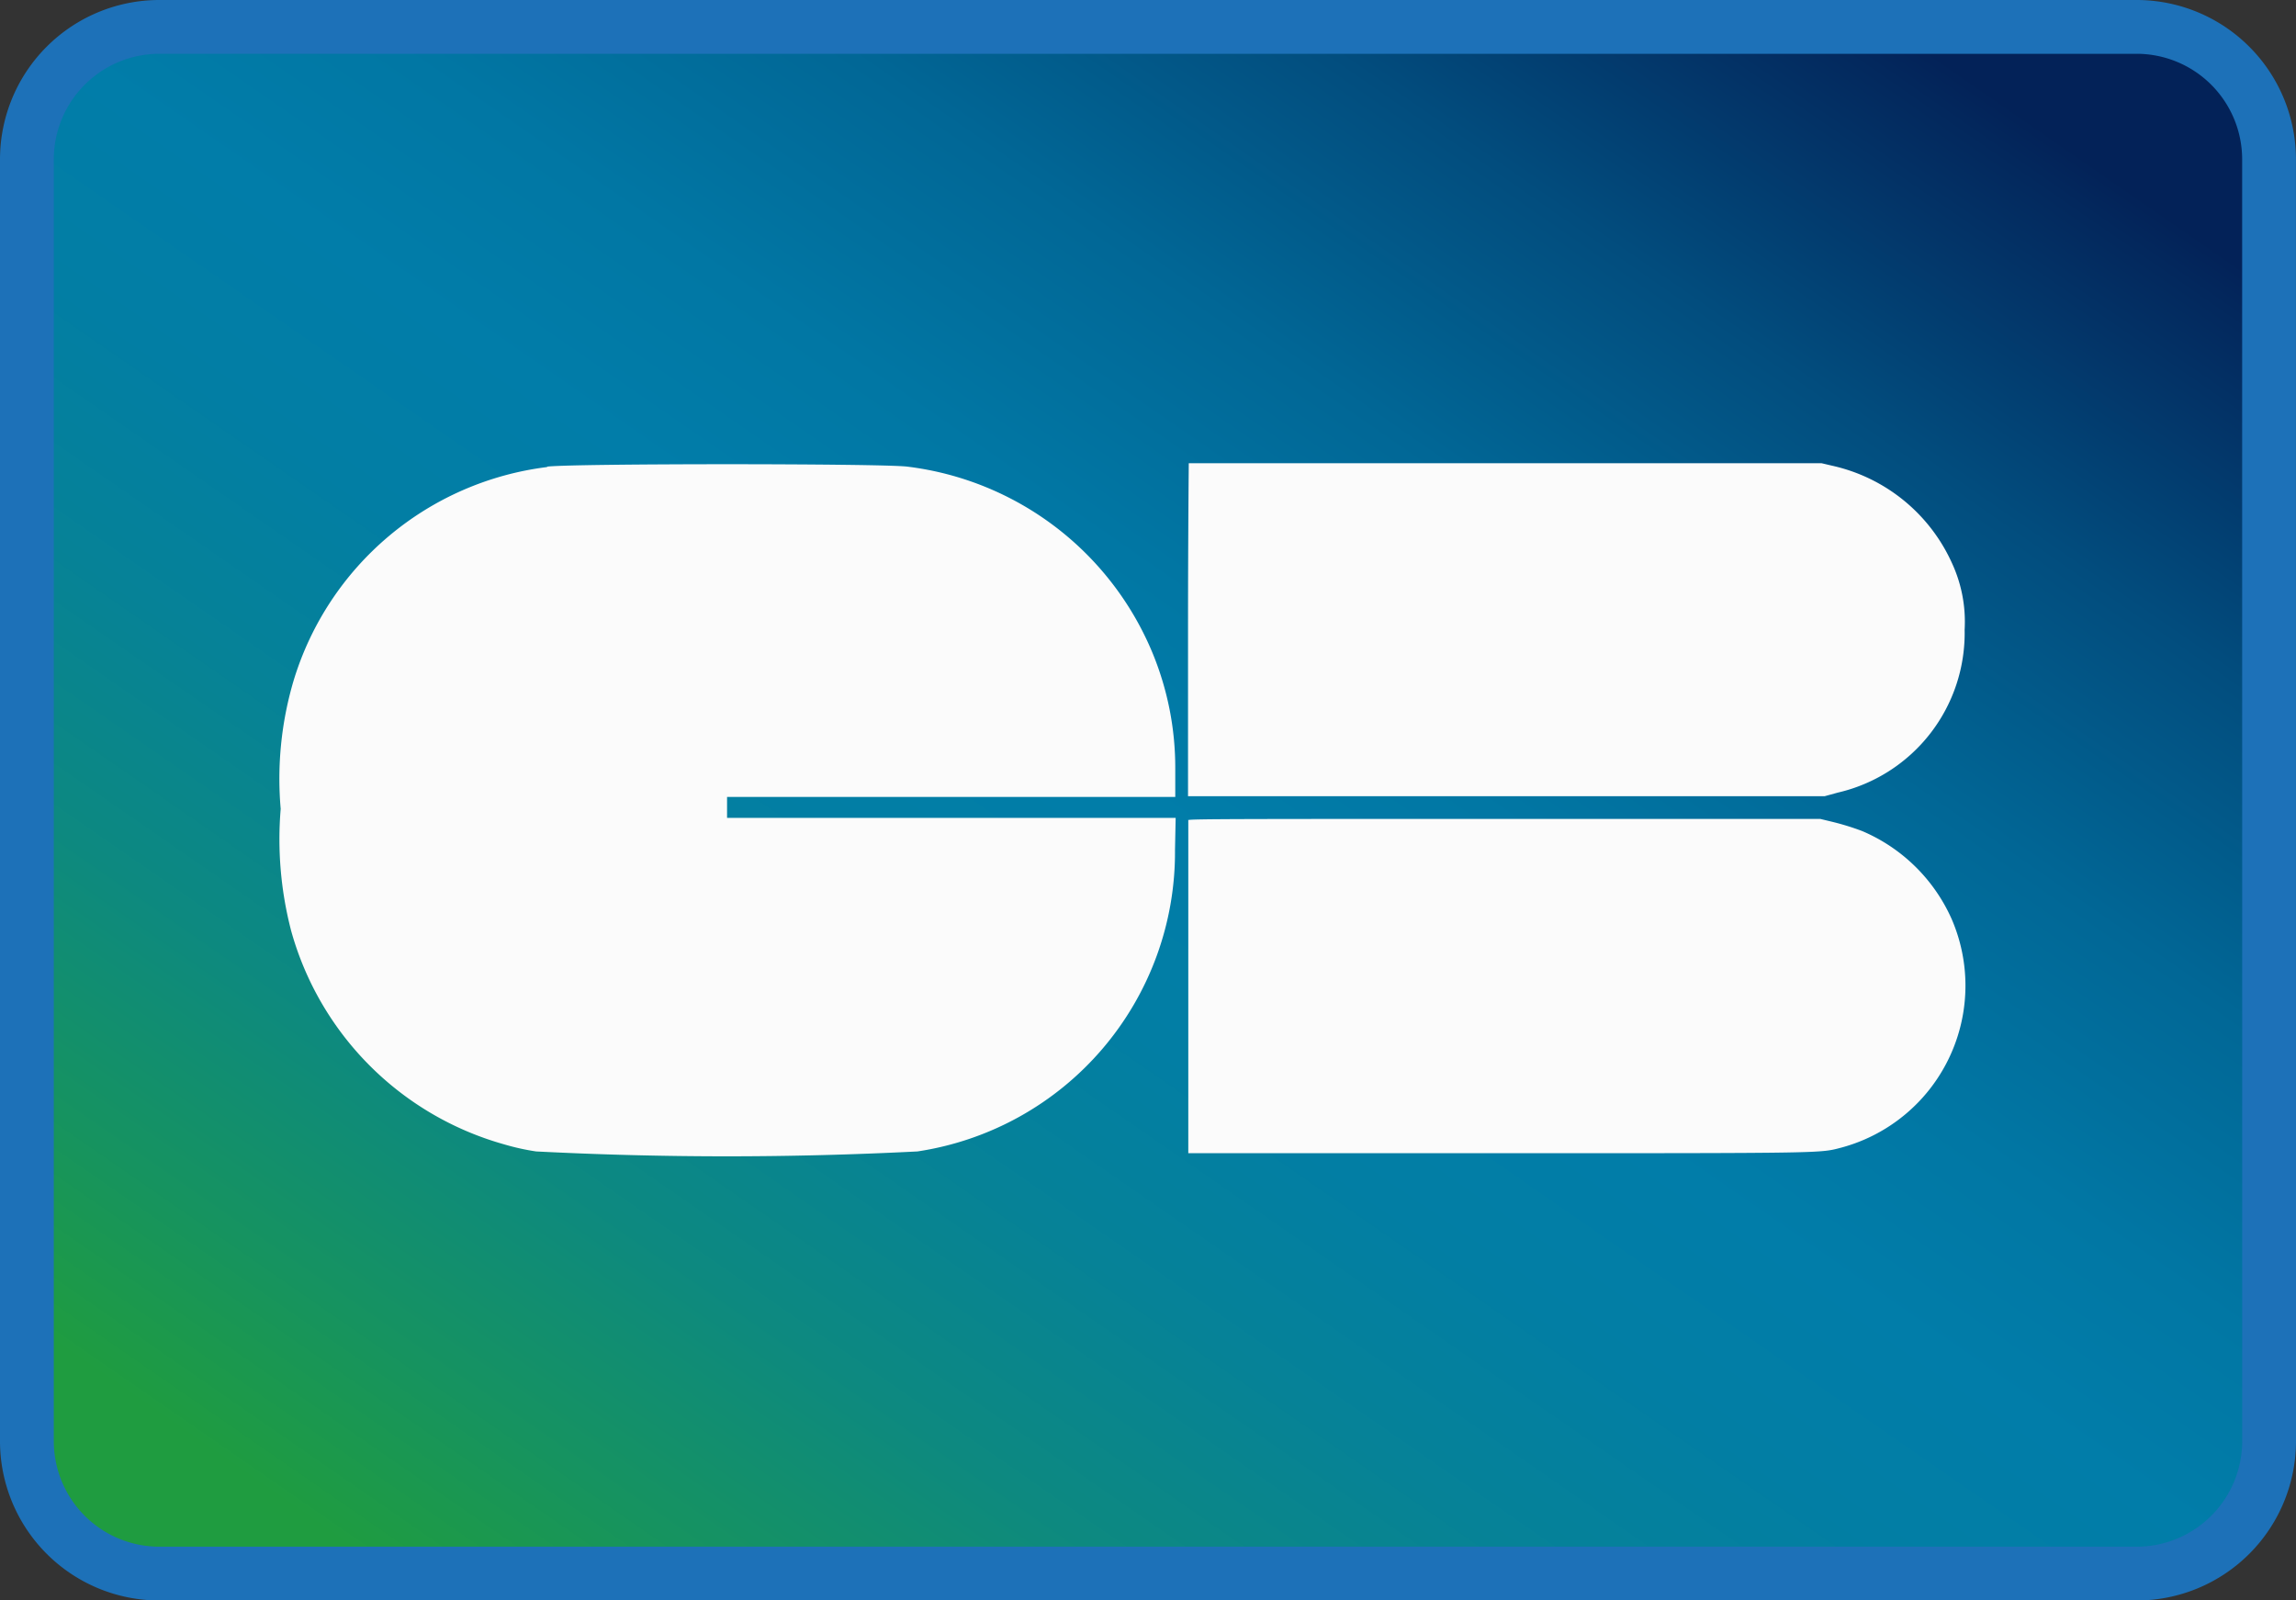
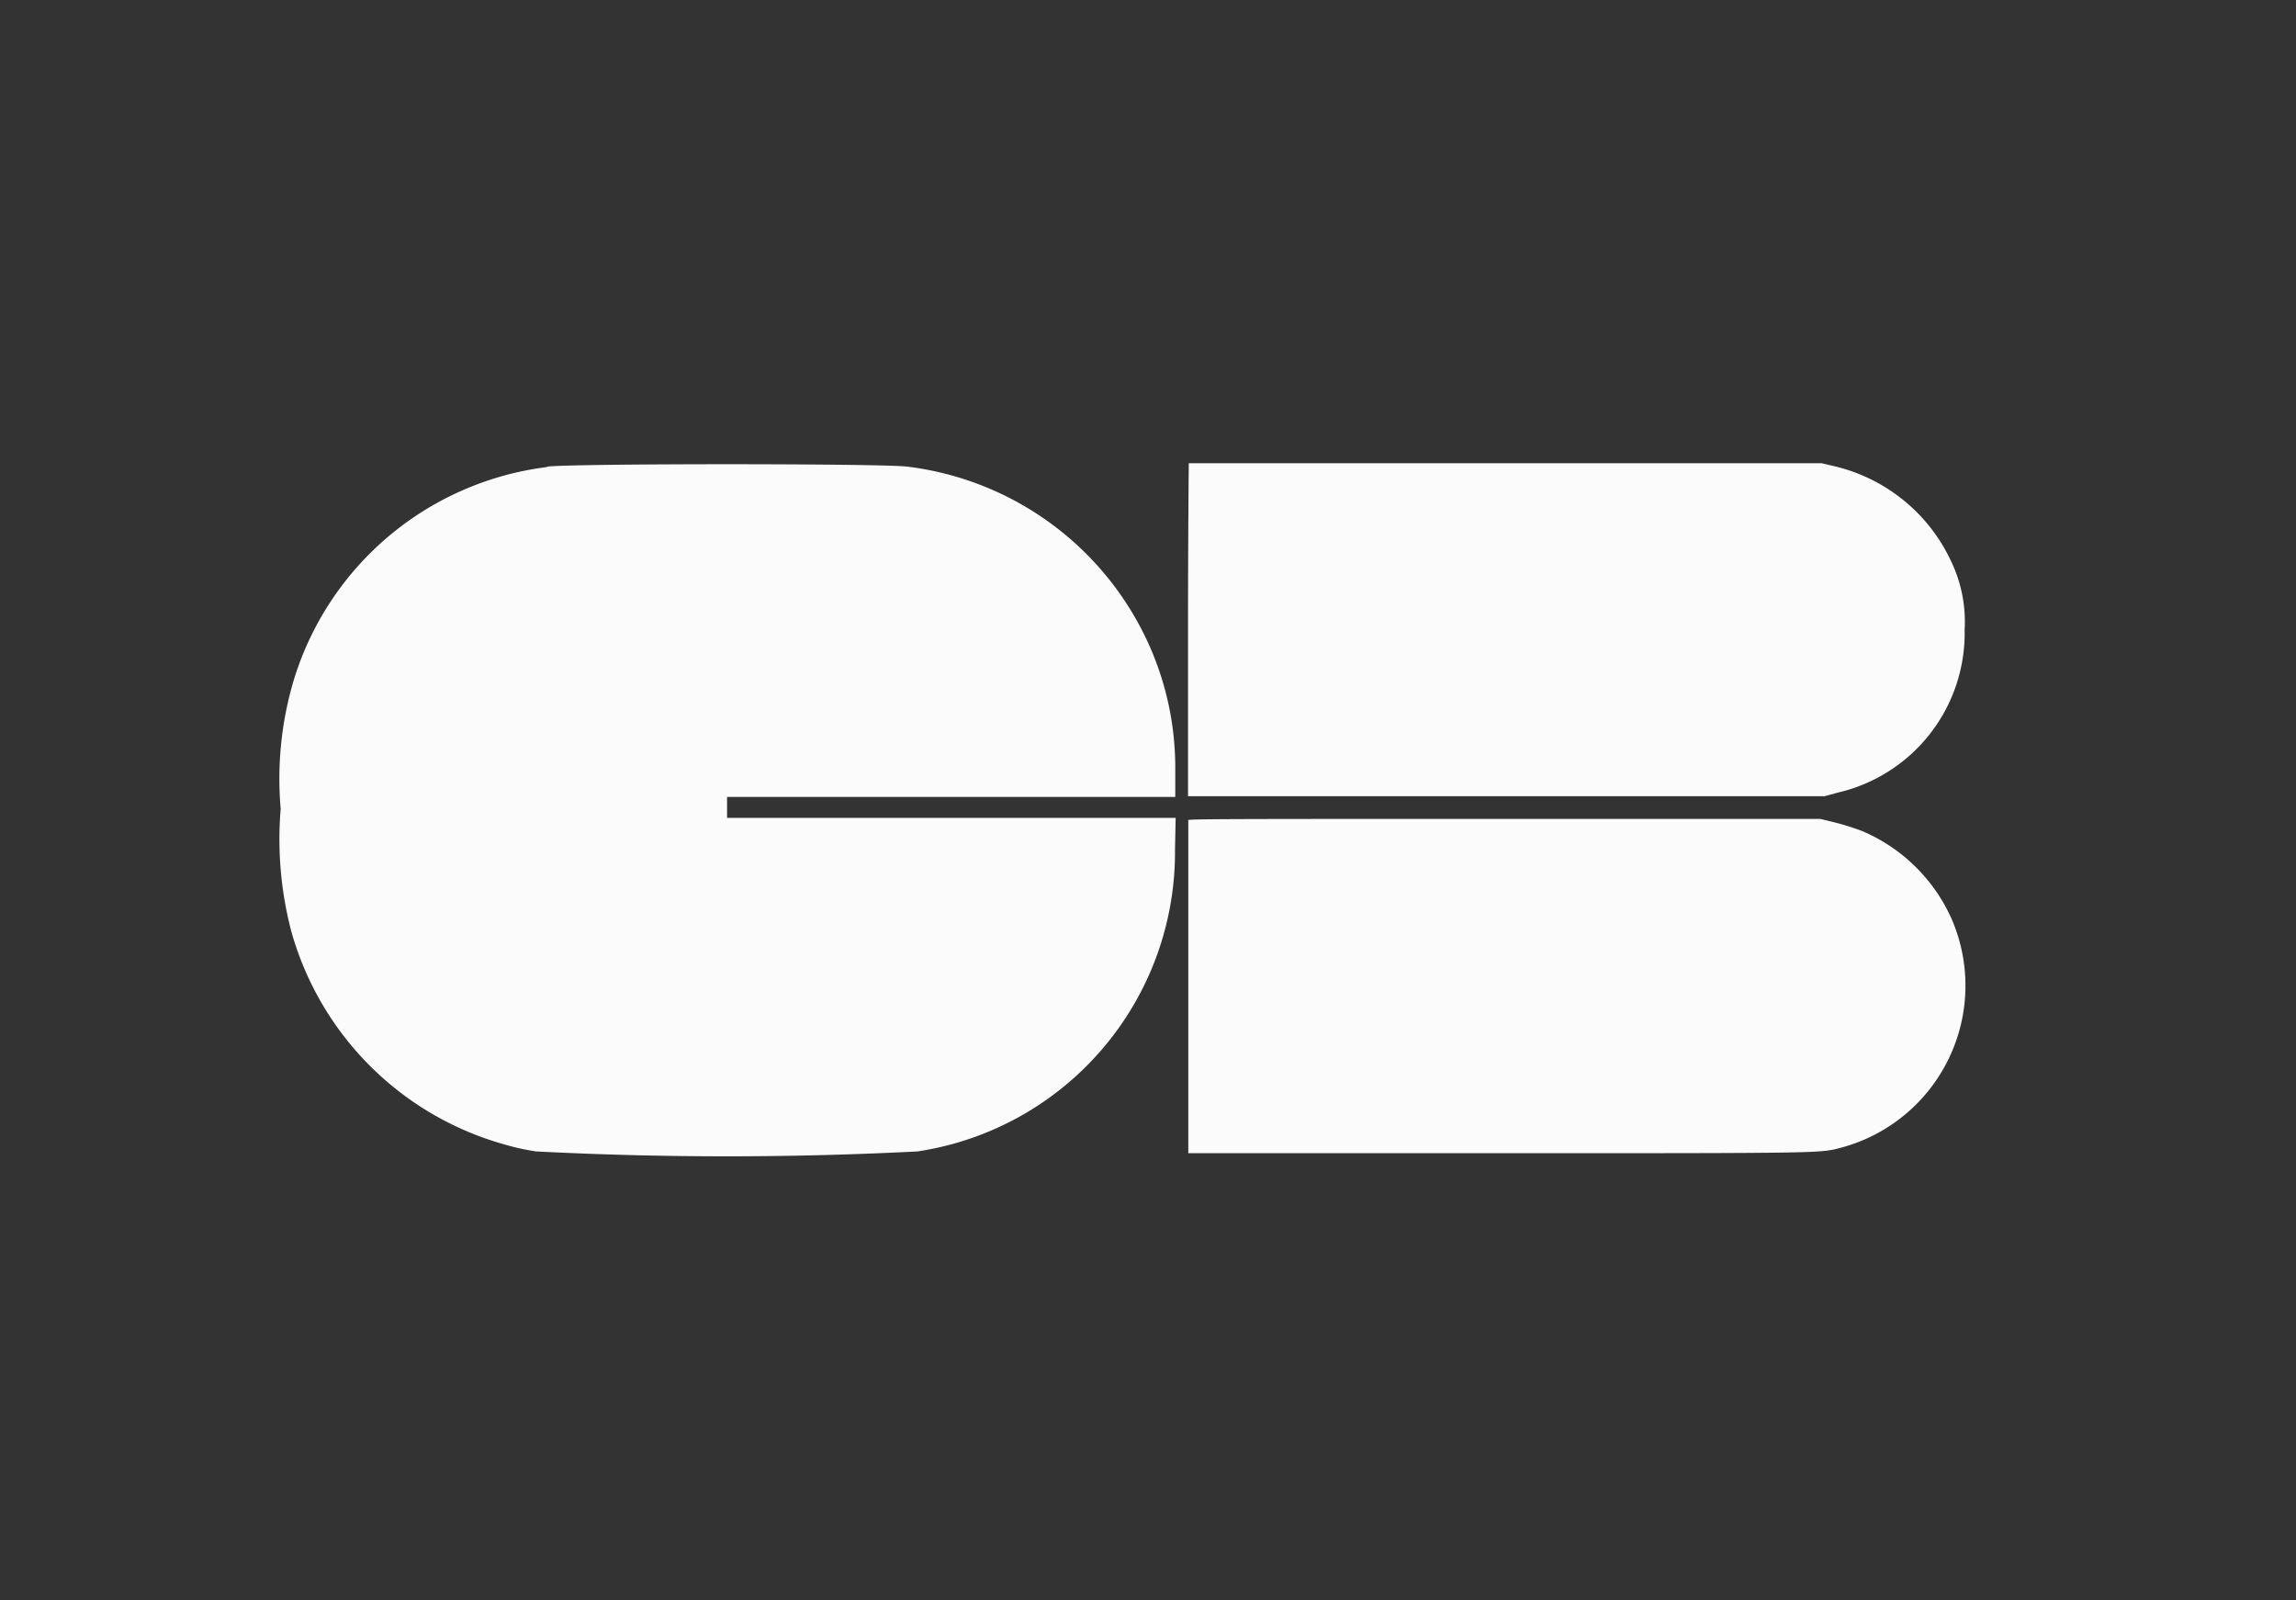
<svg xmlns="http://www.w3.org/2000/svg" width="42.682" height="29.745" viewBox="0 0 42.682 29.745">
  <rect x="0" y="0" width="42.682" height="29.745" fill="#333333" stroke="none" />
  <defs>
    <style>.a{stroke:#1d71b8;stroke-miterlimit:10;fill:url(#a);}.b{fill:#fbfbfb;fill-rule:evenodd;}</style>
    <linearGradient id="a" x1="0.079" y1="0.921" x2="0.918" y2="0.082" gradientUnits="objectBoundingBox">
      <stop offset="0" stop-color="#1f9c40" />
      <stop offset="0.09" stop-color="#169360" />
      <stop offset="0.2" stop-color="#0d8980" />
      <stop offset="0.31" stop-color="#068297" />
      <stop offset="0.41" stop-color="#027ea4" />
      <stop offset="0.5" stop-color="#017da9" />
      <stop offset="0.59" stop-color="#0177a4" />
      <stop offset="0.71" stop-color="#016796" />
      <stop offset="0.84" stop-color="#024d7e" />
      <stop offset="0.98" stop-color="#03285d" />
      <stop offset="1" stop-color="#032258" />
    </linearGradient>
  </defs>
  <g transform="translate(0.5 0.5)">
-     <path class="a" d="M42.242,27.532A2.463,2.463,0,0,1,39.776,30H3.025A2.463,2.463,0,0,1,.56,27.532V3.713A2.463,2.463,0,0,1,3.025,1.25H39.776a2.463,2.463,0,0,1,2.465,2.463Z" transform="translate(-0.56 -1.25)" />
    <path class="b" d="M41.651,42.82s-.014,1.405-.014,3.106v3.093H53.472l.248-.068a3.044,3.044,0,0,0,2.354-3.027,2.594,2.594,0,0,0-.23-1.226,3.207,3.207,0,0,0-2.231-1.822l-.2-.047H41.651M29.726,42.9A5.652,5.652,0,0,0,25.01,46.87a6.423,6.423,0,0,0-.24,2.385,6.753,6.753,0,0,0,.195,2.268,5.71,5.71,0,0,0,3.954,3.966,4.354,4.354,0,0,0,.6.133,69.343,69.343,0,0,0,7.088,0,5.625,5.625,0,0,0,4.788-5.6l.012-.6H33.068v-.39H41.4V48.5a5.589,5.589,0,0,0-.423-2.144,5.681,5.681,0,0,0-4.556-3.463c-.468-.06-6.223-.06-6.7,0m11.921,6.562v6.2H47.41c6.164,0,5.969,0,6.375-.105A3.118,3.118,0,0,0,55.832,51.3a3.182,3.182,0,0,0-1.662-1.633,4.75,4.75,0,0,0-.585-.179l-.195-.047H47.527c-4.72,0-5.868,0-5.876.021" transform="translate(-20.052 -34.719)" />
  </g>
</svg>